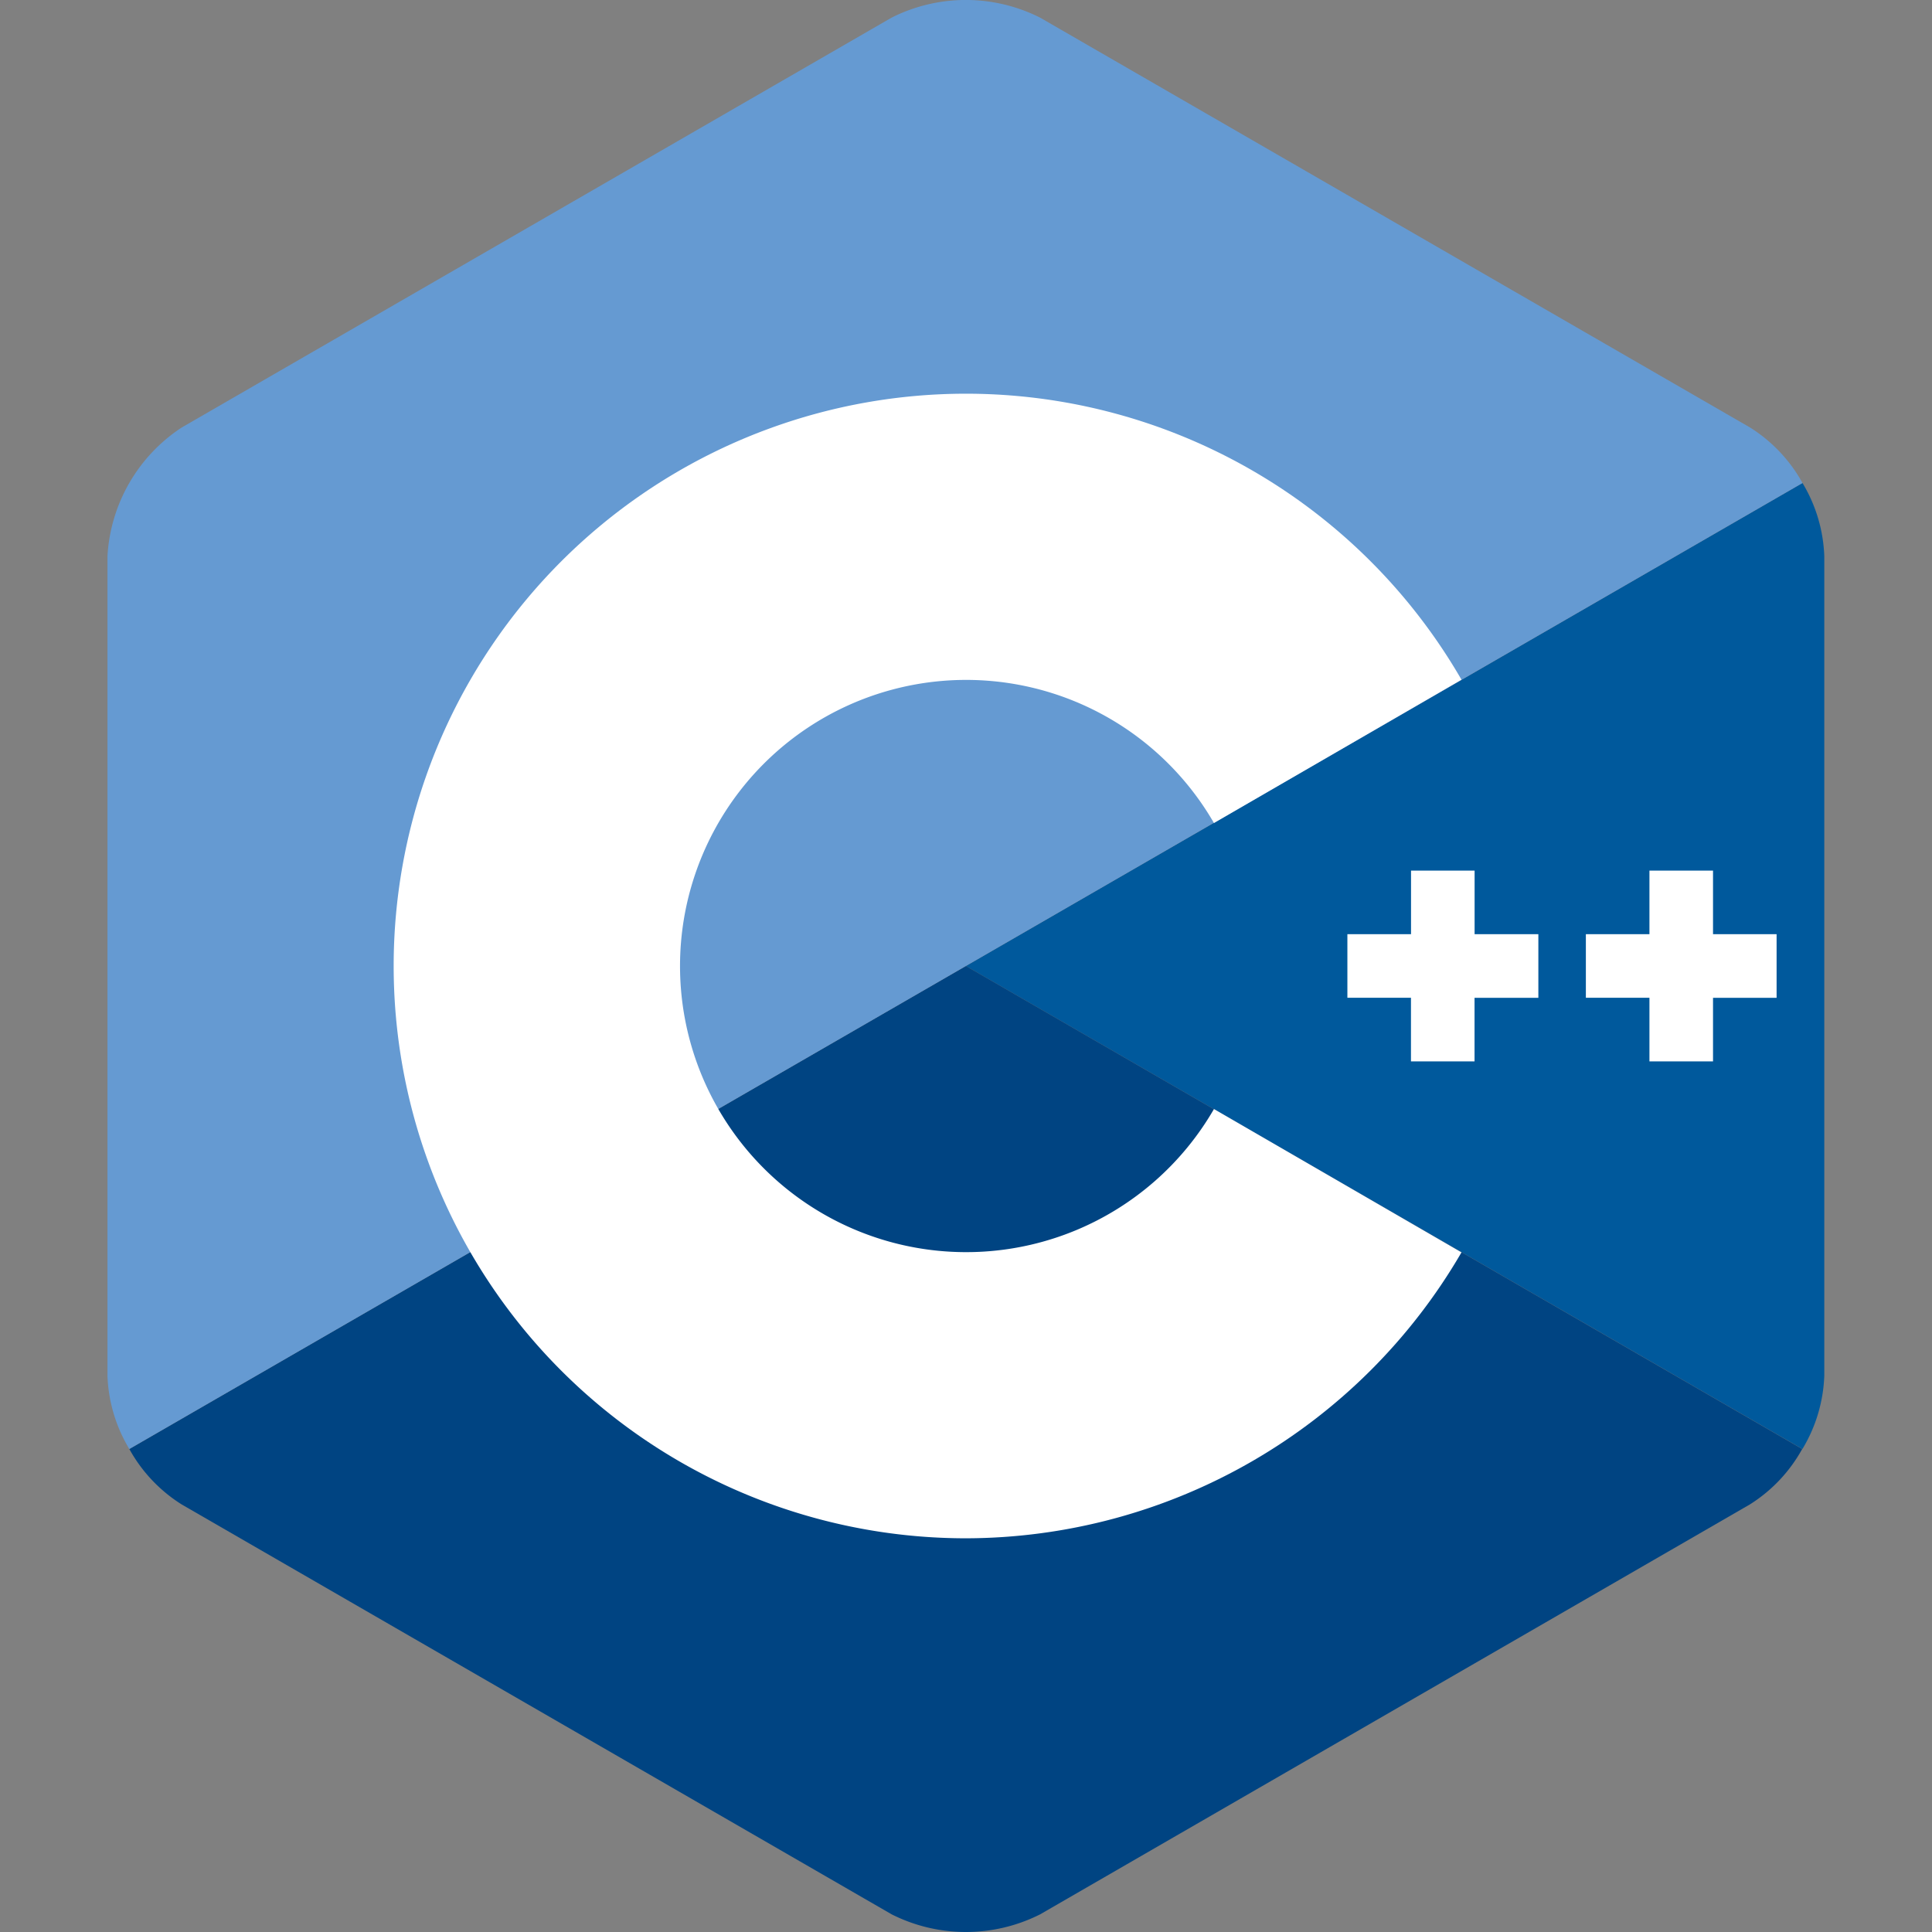
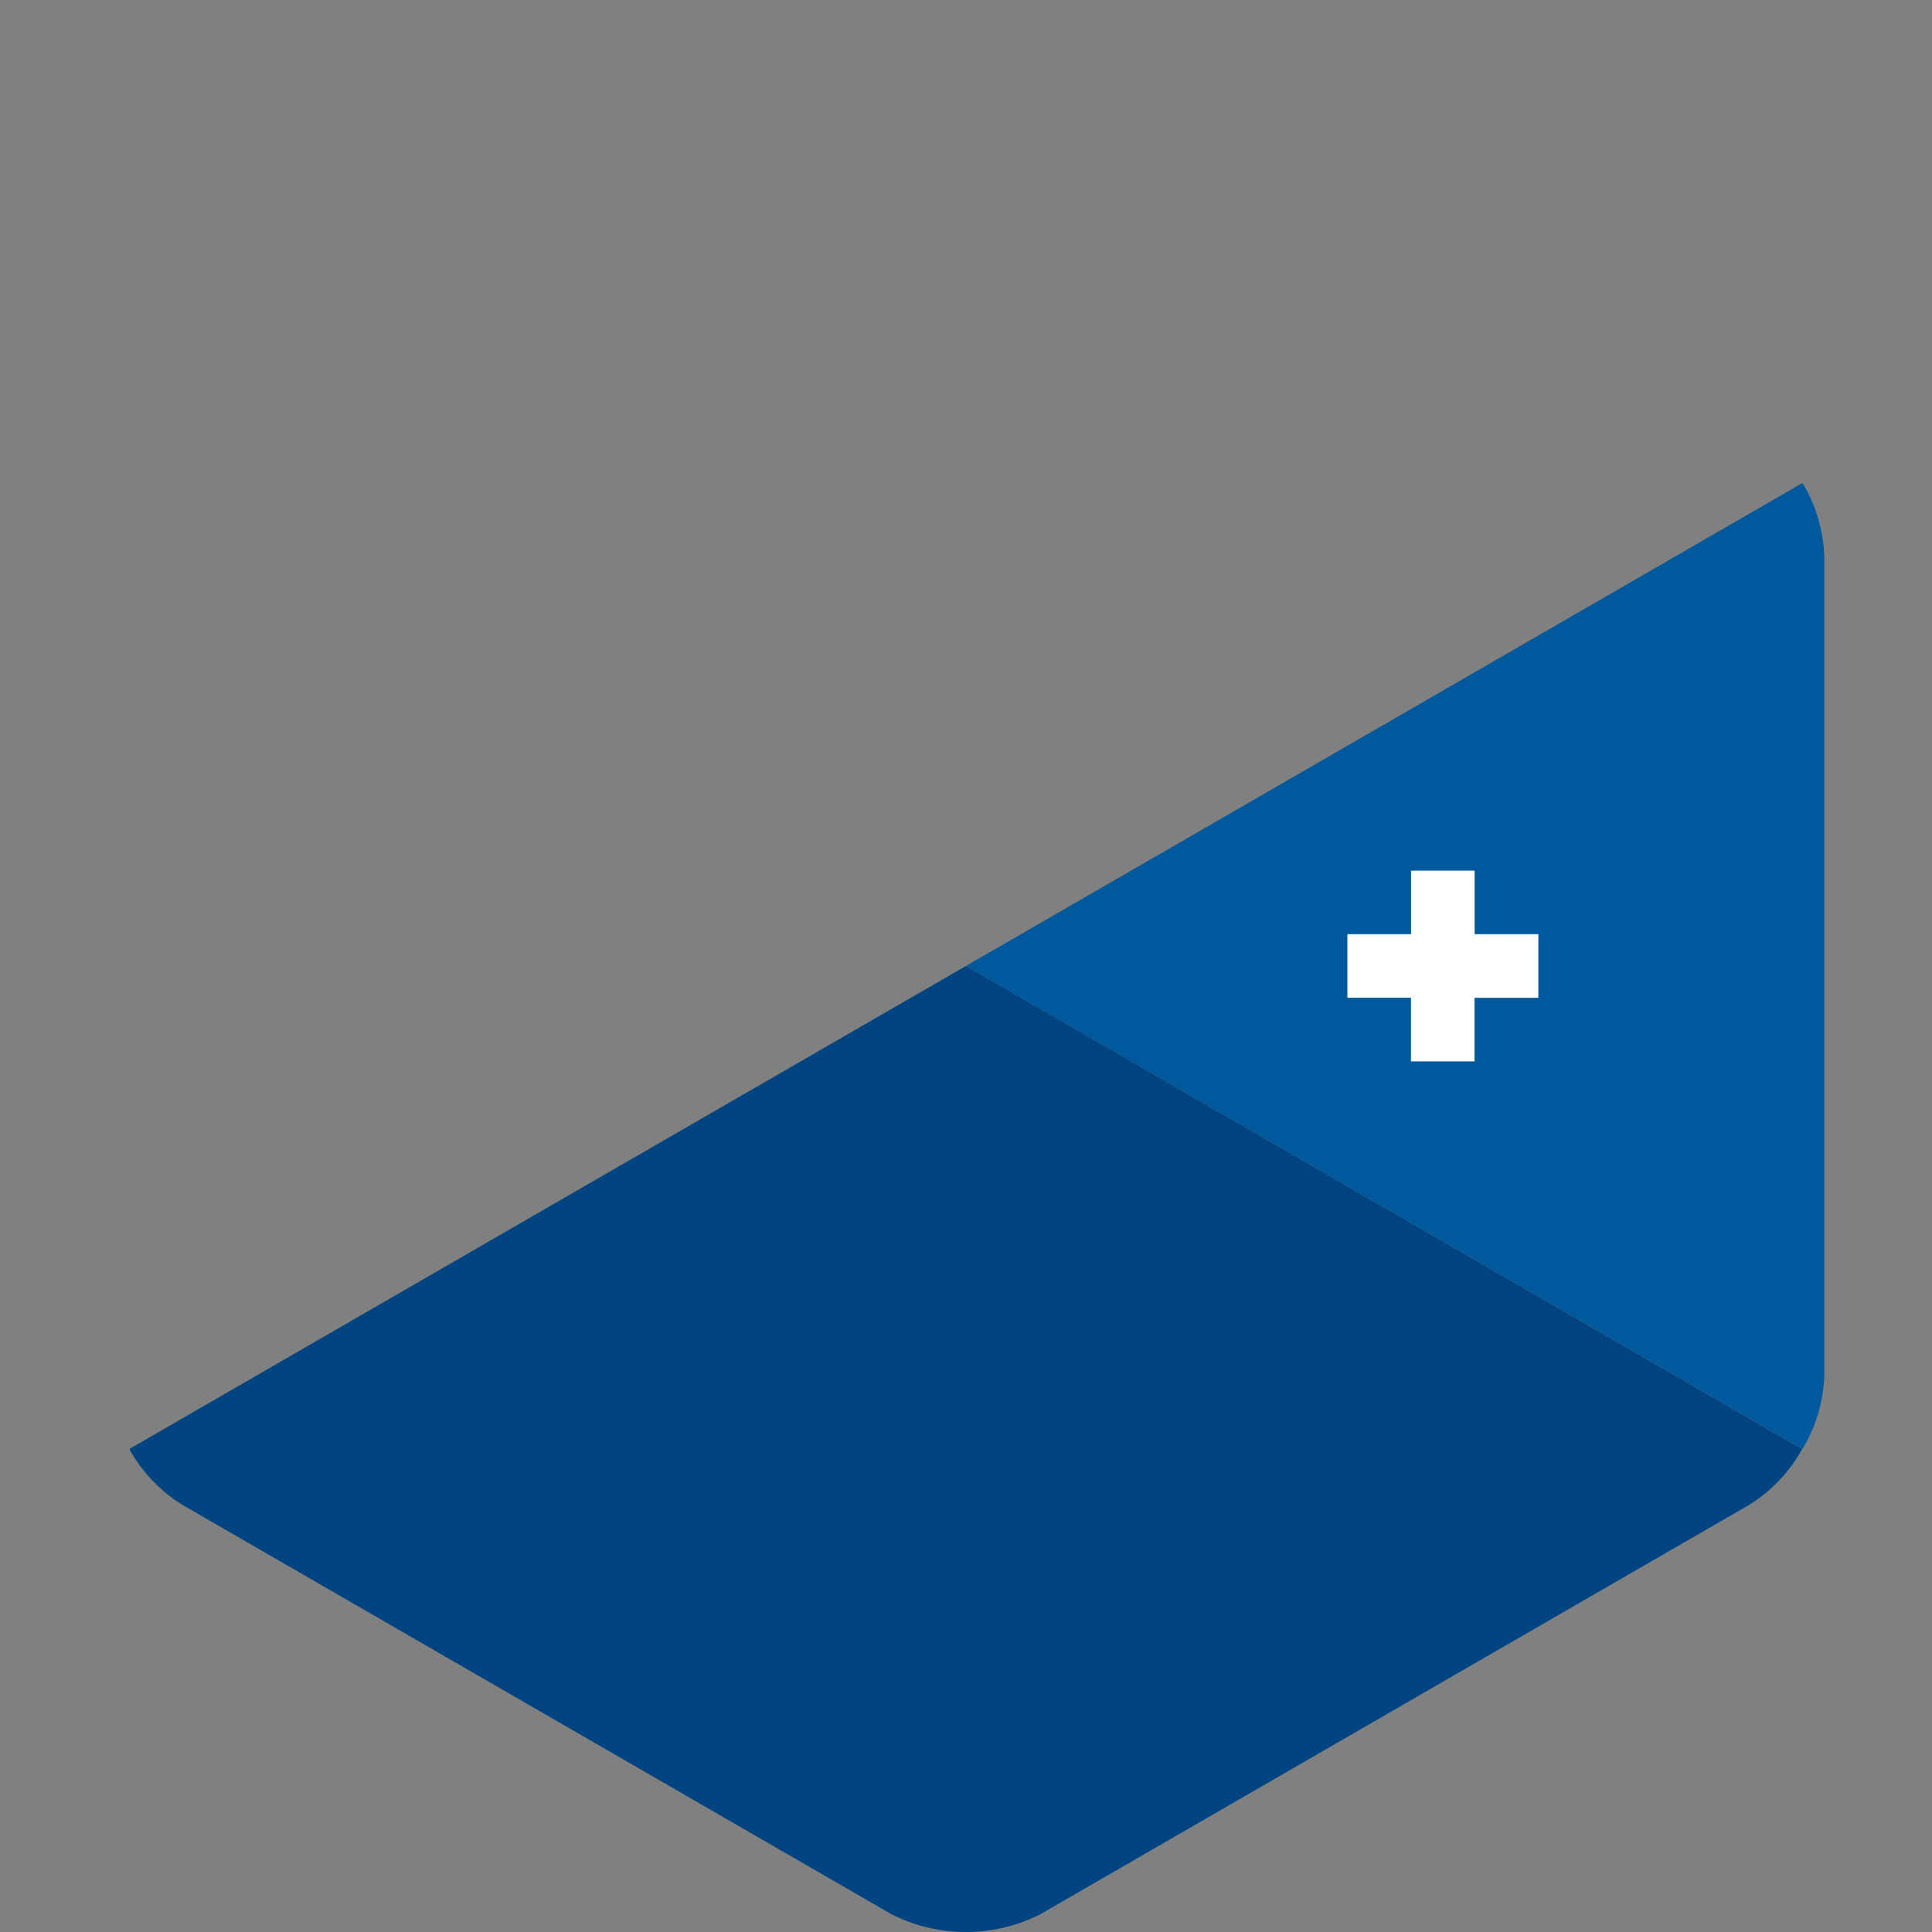
<svg xmlns="http://www.w3.org/2000/svg" width="32" height="32" viewBox="0 0 32 32">
  <rect x="0" y="0" width="32" height="32" fill="#808080" stroke="none" />
  <defs>
    <clipPath id="clip-path">
      <rect id="Rectangle_1703" data-name="Rectangle 1703" width="32" height="32" transform="translate(-18894 -8759)" fill="#fff" stroke="#707070" stroke-width="1" />
    </clipPath>
  </defs>
  <g id="C_" data-name="C++" transform="translate(18893.999 8759)" clip-path="url(#clip-path)">
    <g id="ISO_C__Logo" data-name="ISO_C++_Logo" transform="translate(-18892.219 -8759)">
      <path id="Path_6146" data-name="Path 6146" d="M28.074,24a2.52,2.52,0,0,0,.362-1.213V9.213A2.519,2.519,0,0,0,28.075,8L14.218,16Z" fill="#00599c" />
      <path id="Path_6147" data-name="Path 6147" d="M15.449,31.707,27.2,24.92a2.519,2.519,0,0,0,.87-.92L14.218,16,.362,24a2.519,2.519,0,0,0,.87.92l11.756,6.787A2.731,2.731,0,0,0,15.449,31.707Z" fill="#004482" />
-       <path id="Path_6148" data-name="Path 6148" d="M28.075,8a2.521,2.521,0,0,0-.87-.92L15.449.293a2.731,2.731,0,0,0-2.463,0L1.231,7.08A2.732,2.732,0,0,0,0,9.213V22.787A2.519,2.519,0,0,0,.362,24l13.856-8Z" fill="#659ad2" />
      <g id="Group_5309" data-name="Group 5309">
-         <path id="Path_6149" data-name="Path 6149" d="M14.218,25.479a9.479,9.479,0,1,1,8.209-14.221l-4.1,2.374a4.739,4.739,0,1,0,0,4.737l4.1,2.374A9.513,9.513,0,0,1,14.218,25.479Z" fill="#fff" />
-       </g>
+         </g>
      <g id="Group_5310" data-name="Group 5310">
        <path id="Path_6150" data-name="Path 6150" d="M23.7,15.473H22.644V14.42H21.591v1.053H20.537v1.053h1.053V17.58h1.053V16.527H23.7Z" fill="#fff" />
      </g>
      <g id="Group_5311" data-name="Group 5311">
-         <path id="Path_6151" data-name="Path 6151" d="M27.646,15.473H26.593V14.42H25.54v1.053H24.487v1.053H25.54V17.58h1.053V16.527h1.053Z" fill="#fff" />
-       </g>
+         </g>
    </g>
  </g>
</svg>